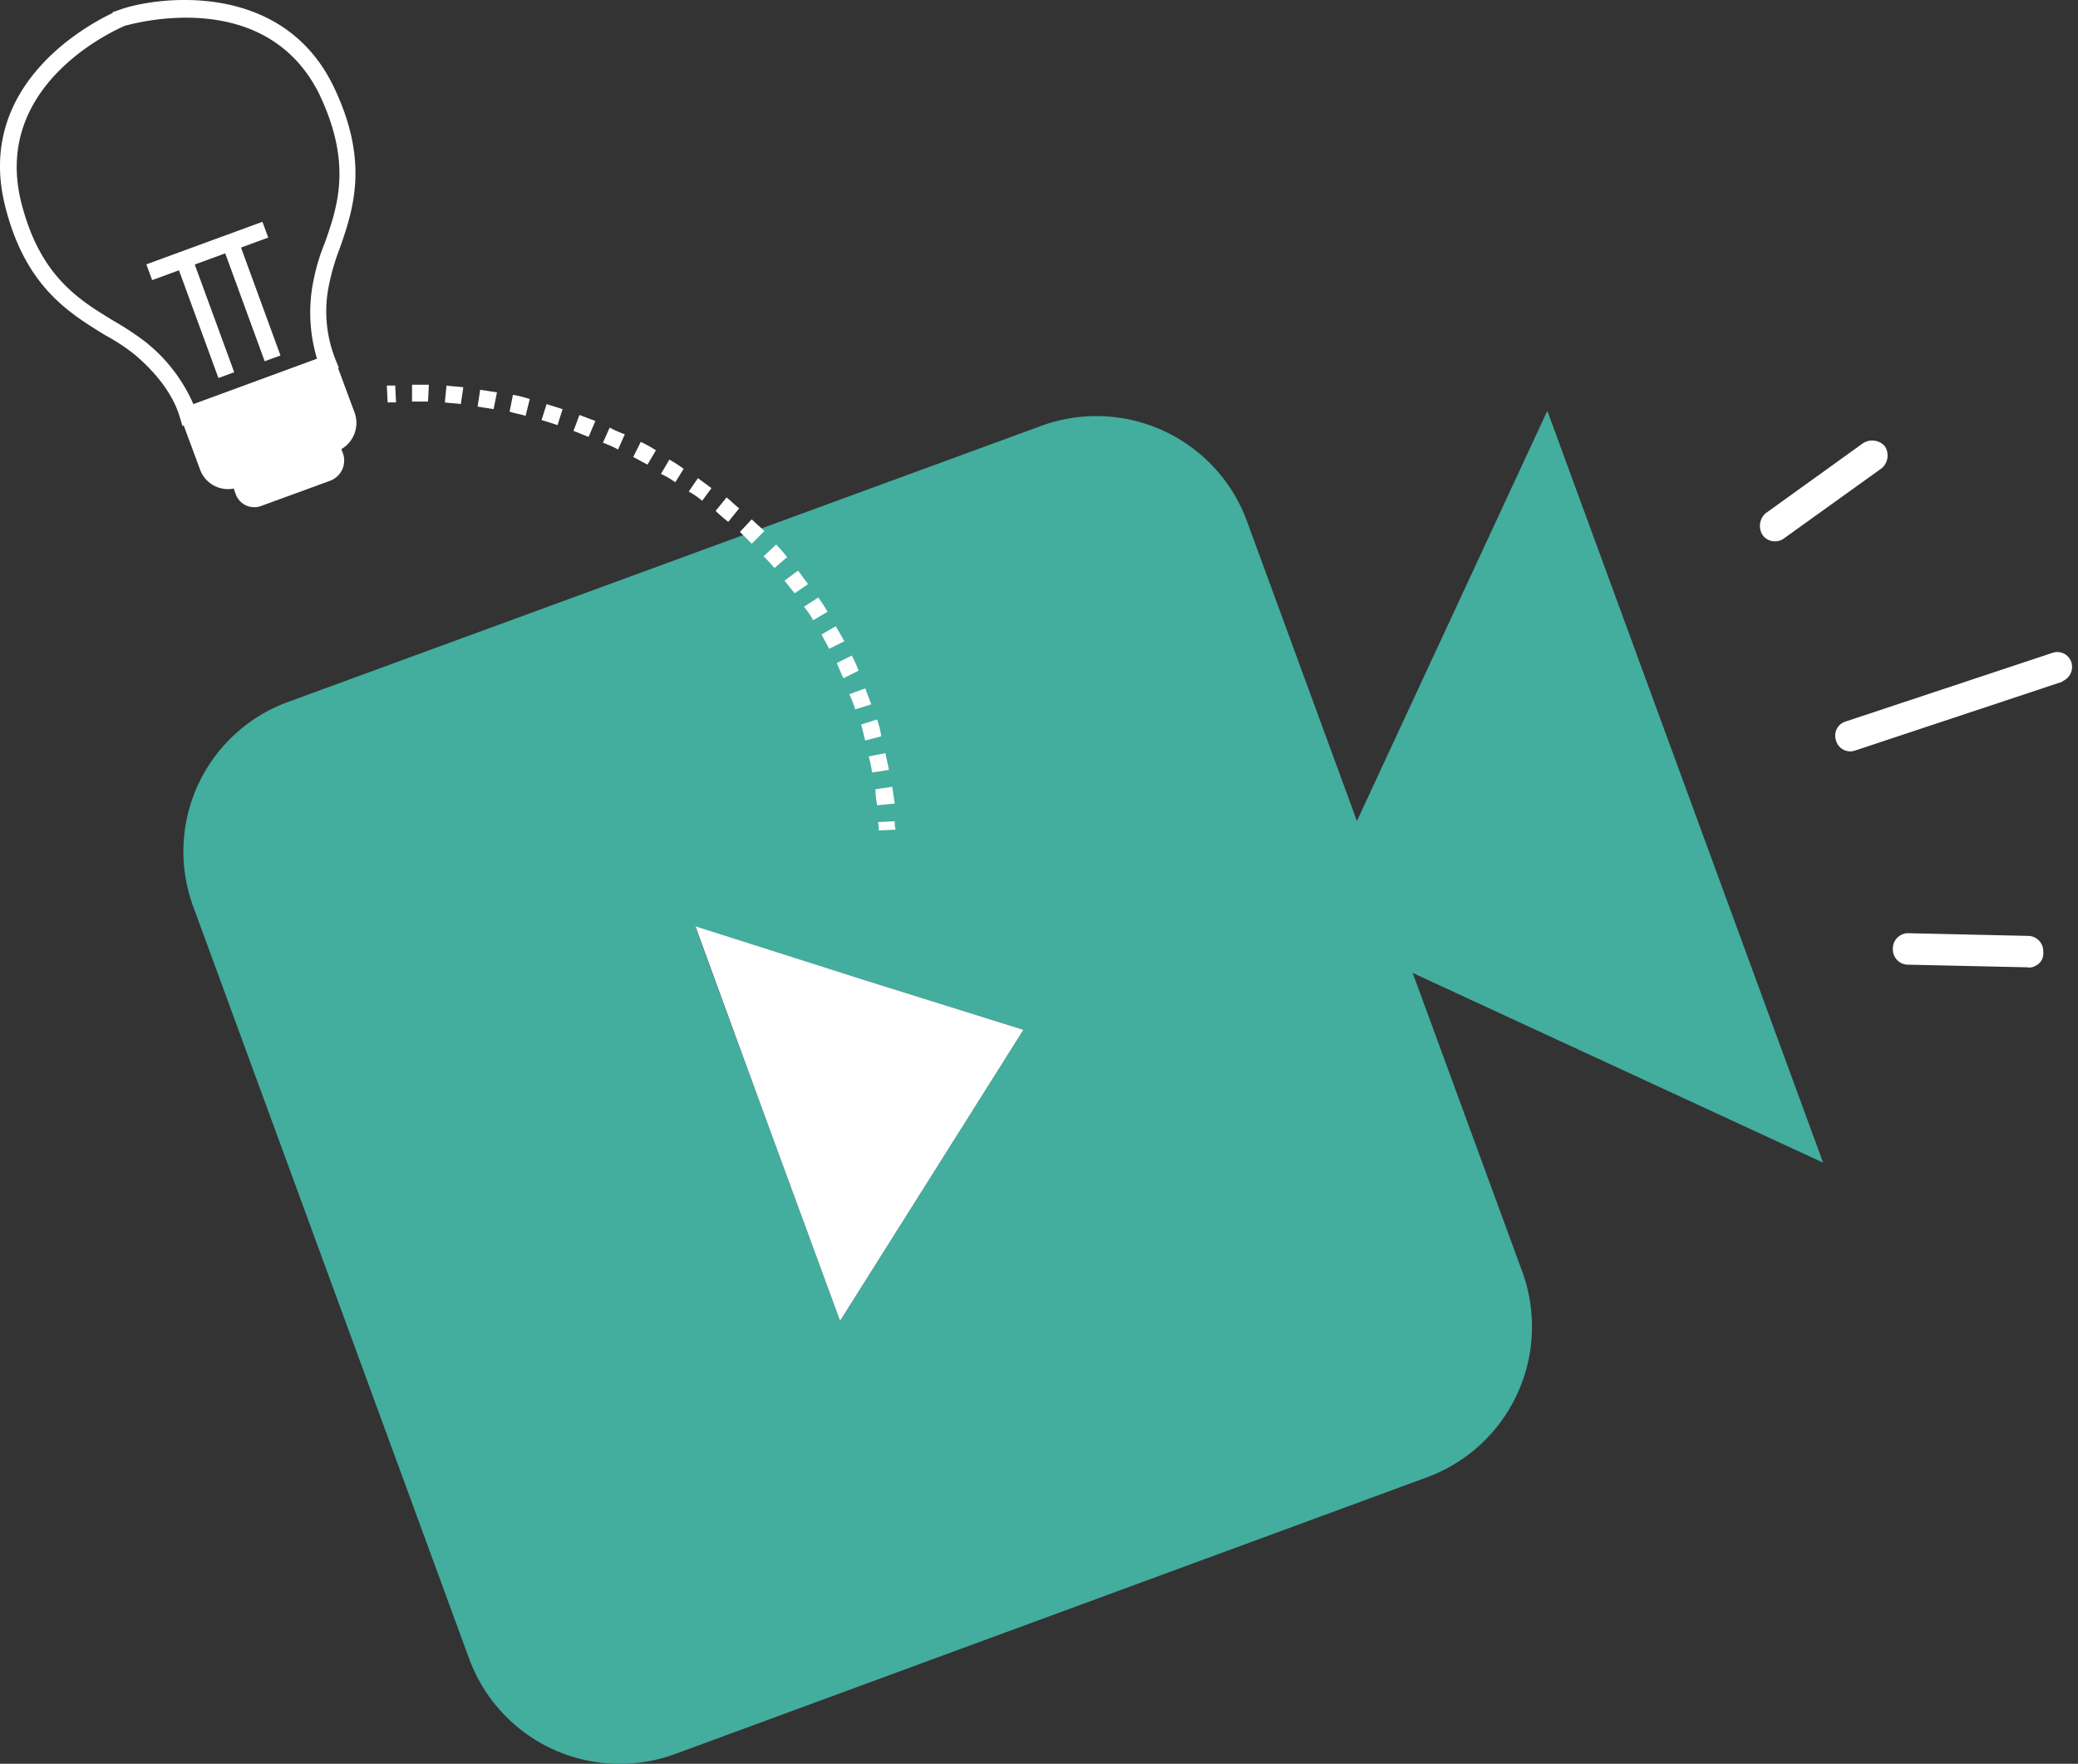
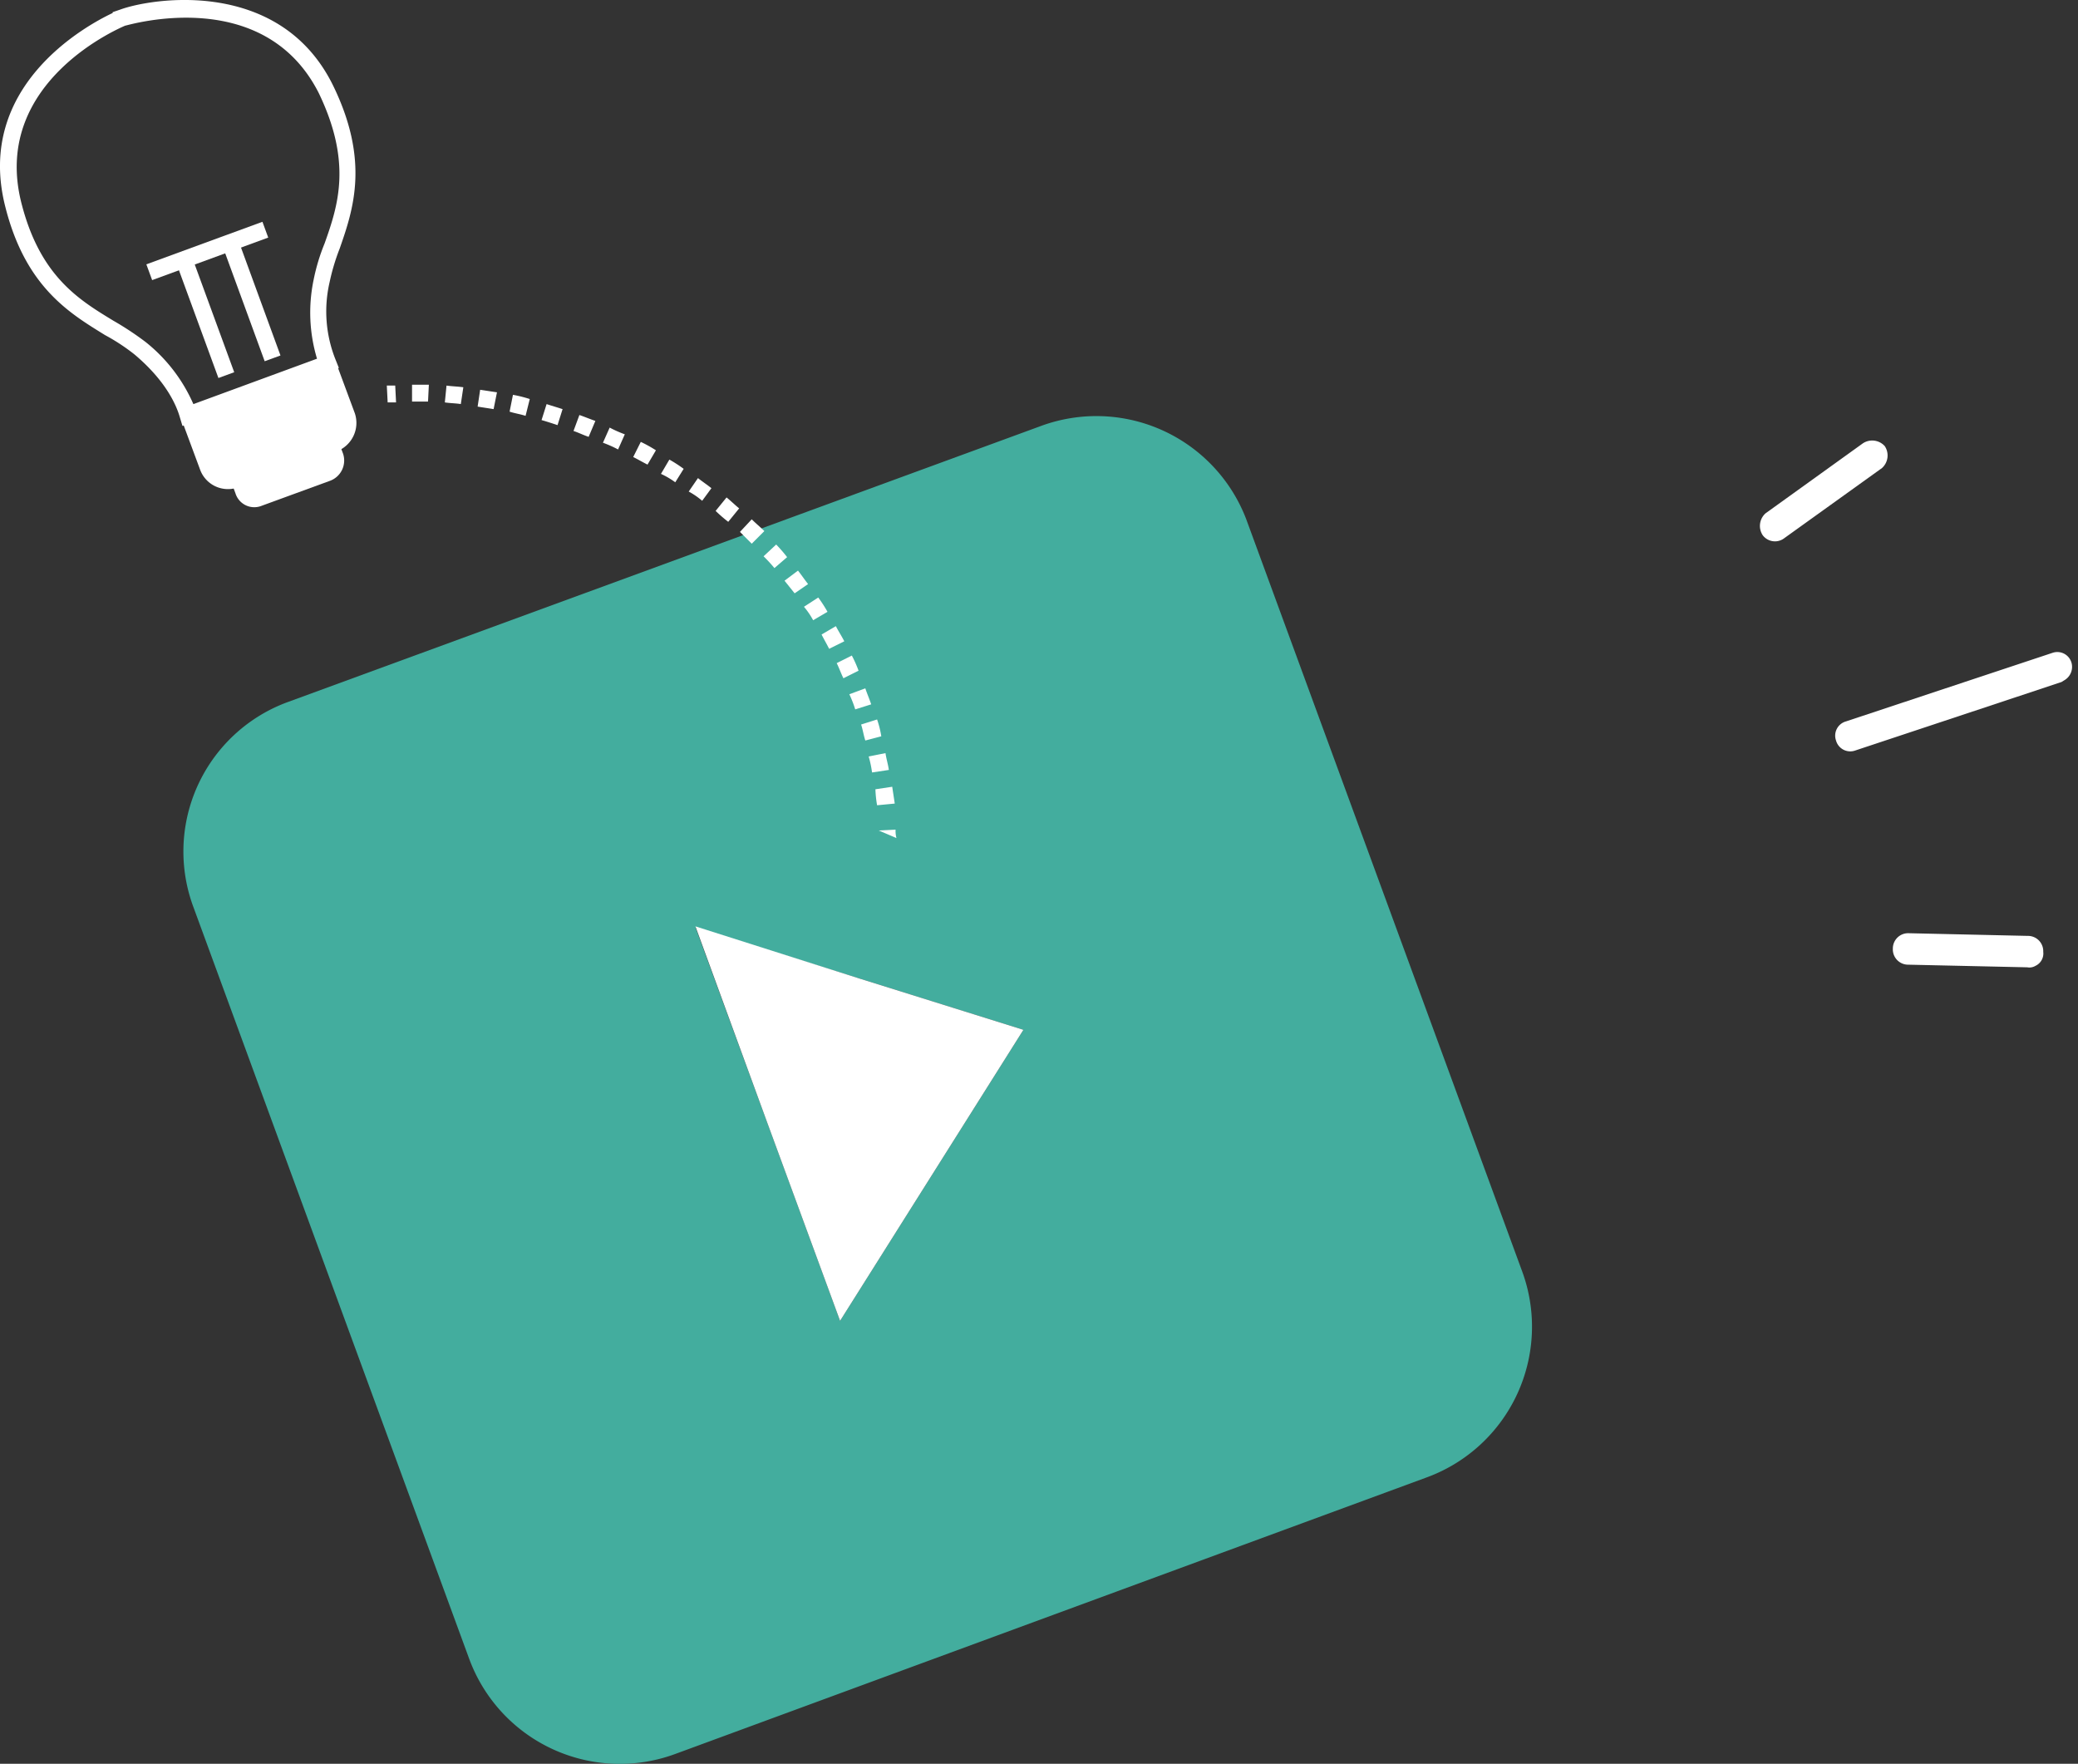
<svg xmlns="http://www.w3.org/2000/svg" width="226.402" height="192.145" viewBox="0 0 226.402 192.145">
  <rect x="0" y="0" width="226.402" height="192.145" fill="#333333" stroke="none" />
  <g transform="translate(-0.004 0.045)">
    <g transform="translate(0.004 -0.045)">
      <g transform="translate(19.964 44.754)">
        <g transform="translate(127.821)">
-           <path d="M167.347,110l44.8,20.707L182.1,48.8,161.3,93.6Z" transform="translate(-161.3 -48.8)" fill="#43ad9e" />
-         </g>
+           </g>
        <g transform="translate(0 0.578)">
          <path d="M115.256,50.5l-82,30.053A17.342,17.342,0,0,0,22.9,102.911l30.053,81.912A17.483,17.483,0,0,0,75.4,195.176l81.912-30.144a17.483,17.483,0,0,0,10.353-22.448L137.612,60.672A17.477,17.477,0,0,0,115.256,50.5Zm-11.911,81.637L93.357,147.99l-7.88-21.44L77.6,105.11,95.465,110.7l17.867,5.589Z" transform="translate(-21.793 -49.431)" fill="#43ad9e" />
        </g>
        <g transform="translate(55.805 56.165)">
          <path d="M108.446,137.221l-9.987,15.851-7.88-21.44L82.7,110.1l17.867,5.681,17.867,5.589Z" transform="translate(-82.7 -110.1)" fill="#fff" />
        </g>
      </g>
      <g transform="translate(180.326 44.753)">
        <g transform="matrix(0.848, -0.53, 0.53, 0.848, 0, 17.692)">
          <g transform="translate(6.968 24.627)">
            <path d="M24.636,8.892H24.3L1.274,3.306A1.607,1.607,0,0,1,.089,1.274,1.607,1.607,0,0,1,2.121.089L25.144,5.676a1.607,1.607,0,0,1,1.185,2.031A1.682,1.682,0,0,1,24.636,8.892Z" transform="translate(0 0)" fill="#fff" />
          </g>
          <g transform="translate(12.136 0)">
            <path d="M1.693,4.232A1.67,1.67,0,0,1,0,2.709,1.842,1.842,0,0,1,1.524.846L14.559,0a1.842,1.842,0,0,1,1.862,1.524A1.842,1.842,0,0,1,14.9,3.386l-13.2.846Z" transform="translate(0)" fill="#fff" />
          </g>
          <g transform="translate(0 47.624)">
            <path d="M12.475,10.612a1.293,1.293,0,0,1-.846-.339L.794,3.164A1.665,1.665,0,0,1,.286.794,1.665,1.665,0,0,1,2.656.286L13.49,7.4A1.665,1.665,0,0,1,14,9.766,1.48,1.48,0,0,1,12.475,10.612Z" transform="translate(0 0)" fill="#fff" />
          </g>
        </g>
      </g>
      <path d="M19.883,46.358l-.275-.916c-.366-1.283-1.466-3.94-4.948-6.872a21.589,21.589,0,0,0-3.207-2.107C7.605,34.08,2.749,31.24.55,22.352-2.657,9.433,9.163,2.837,12.278,1.371V1.279L13.1,1C16.584-.279,30.511-2.478,36.283,9.25c4.031,8.246,2.2,13.56.733,17.775a23.153,23.153,0,0,0-1.1,3.665,14.121,14.121,0,0,0,.641,8.429l.366.916ZM13.652,2.745h0C13.469,2.837-.916,8.7,2.291,21.894,4.307,30.049,8.613,32.614,12.369,34.9A32.684,32.684,0,0,1,15.851,37.2a17.686,17.686,0,0,1,5.223,6.78l13.469-4.948a17.46,17.46,0,0,1-.366-8.613,21.507,21.507,0,0,1,1.191-3.94c1.466-4.123,3.024-8.8-.641-16.4-6.047-11.911-20.89-7.33-21.073-7.33Z" transform="translate(-0.004 0.045)" fill="#fff" />
      <g transform="translate(19.696 39.348)">
        <path d="M38.542,52.7,27.73,56.644a3.227,3.227,0,0,1-4.123-1.924L21.5,49.039,38.359,42.9l2.107,5.681A3.306,3.306,0,0,1,38.542,52.7Z" transform="translate(-21.5 -42.9)" fill="#fff" />
      </g>
      <g transform="translate(24.185 45.487)">
        <path d="M38.219,56.472,30.706,59.22a2.146,2.146,0,0,1-2.84-1.374L26.4,53.906,38.128,49.6l1.466,3.94A2.353,2.353,0,0,1,38.219,56.472Z" transform="translate(-26.4 -49.6)" fill="#fff" />
      </g>
      <g transform="translate(15.946 24.168)">
        <g transform="translate(3.218 3.735)">
          <rect width="1.832" height="13.469" transform="matrix(0.939, -0.344, 0.344, 0.939, 0, 0.63)" fill="#fff" />
        </g>
        <g transform="translate(8.265 1.908)">
          <rect width="1.832" height="13.469" transform="translate(0 0.629) rotate(-20.091)" fill="#fff" />
        </g>
        <rect width="13.469" height="1.832" transform="matrix(0.939, -0.344, 0.344, 0.939, 0, 4.628)" fill="#fff" />
      </g>
      <g transform="translate(42.144 41.913)">
        <g transform="translate(0 0.092)">
          <path d="M46.092,47.632,46,45.8h.916l.092,1.832Z" transform="translate(-46 -45.8)" fill="#fff" />
        </g>
        <g transform="translate(2.749)">
          <path d="M99.668,91.512a12.52,12.52,0,0,1-.183-1.741l1.832-.275c.092.641.183,1.191.275,1.832Zm-.55-3.573a11.782,11.782,0,0,0-.367-1.741l1.832-.366c.092.641.275,1.191.366,1.832Zm-.733-3.482c-.183-.55-.275-1.191-.458-1.741l1.741-.55A10.718,10.718,0,0,1,100.126,84Zm-1.1-3.39a12.237,12.237,0,0,0-.641-1.649l1.741-.641c.183.55.458,1.191.641,1.741ZM96,77.677c-.275-.55-.458-1.1-.733-1.649l1.649-.825a12.979,12.979,0,0,1,.733,1.649ZM94.445,74.47c-.275-.55-.55-1.008-.825-1.558L95.178,72c.275.55.641,1.1.916,1.649ZM92.7,71.355A8.3,8.3,0,0,0,91.7,69.889l1.558-1.008a14.923,14.923,0,0,1,1.008,1.558Zm-2.016-2.932-1.1-1.374,1.466-1.1c.367.458.733,1.008,1.1,1.466Zm-2.2-2.749A16.381,16.381,0,0,0,87.3,64.391l1.374-1.283a15.925,15.925,0,0,1,1.191,1.374Zm-2.474-2.657-1.283-1.283,1.283-1.374c.458.458.916.825,1.374,1.283ZM83.45,60.635a15.926,15.926,0,0,1-1.374-1.191l1.191-1.466c.458.366.916.825,1.374,1.191Zm-2.84-2.291a8.3,8.3,0,0,0-1.466-1.008l1.008-1.466c.458.366,1.008.733,1.466,1.1Zm-2.932-2.016a8.7,8.7,0,0,0-1.558-.916l.916-1.558a14.923,14.923,0,0,1,1.558,1.008ZM74.655,54.4c-.55-.275-1.008-.55-1.558-.825l.825-1.649a14.824,14.824,0,0,1,1.649.916Zm-3.207-1.649a12.98,12.98,0,0,0-1.649-.733l.733-1.649a12.98,12.98,0,0,0,1.649.733Zm-3.207-1.374c-.55-.183-1.1-.458-1.649-.641L67.233,49c.55.183,1.191.458,1.741.641ZM64.851,50.1c-.55-.183-1.1-.366-1.741-.55l.55-1.741c.55.183,1.191.366,1.741.55ZM61.369,49.09c-.55-.183-1.191-.275-1.741-.458l.366-1.832a13.4,13.4,0,0,1,1.832.458Zm-3.482-.733c-.55-.092-1.191-.183-1.741-.275l.275-1.832c.641.092,1.191.183,1.832.275Zm-3.573-.55c-.55-.092-1.191-.092-1.741-.183l.183-1.832c.641.092,1.191.092,1.832.183Zm-3.573-.275H49V45.7h1.832Z" transform="translate(-49 -45.7)" fill="#fff" />
        </g>
        <g transform="translate(53.508 47.553)">
-           <path d="M104.492,98.608a3.117,3.117,0,0,0-.092-.916l1.832-.092a3.117,3.117,0,0,0,.092.916Z" transform="translate(-104.4 -97.6)" fill="#fff" />
+           <path d="M104.492,98.608l1.832-.092a3.117,3.117,0,0,0,.092.916Z" transform="translate(-104.4 -97.6)" fill="#fff" />
        </g>
      </g>
    </g>
  </g>
</svg>